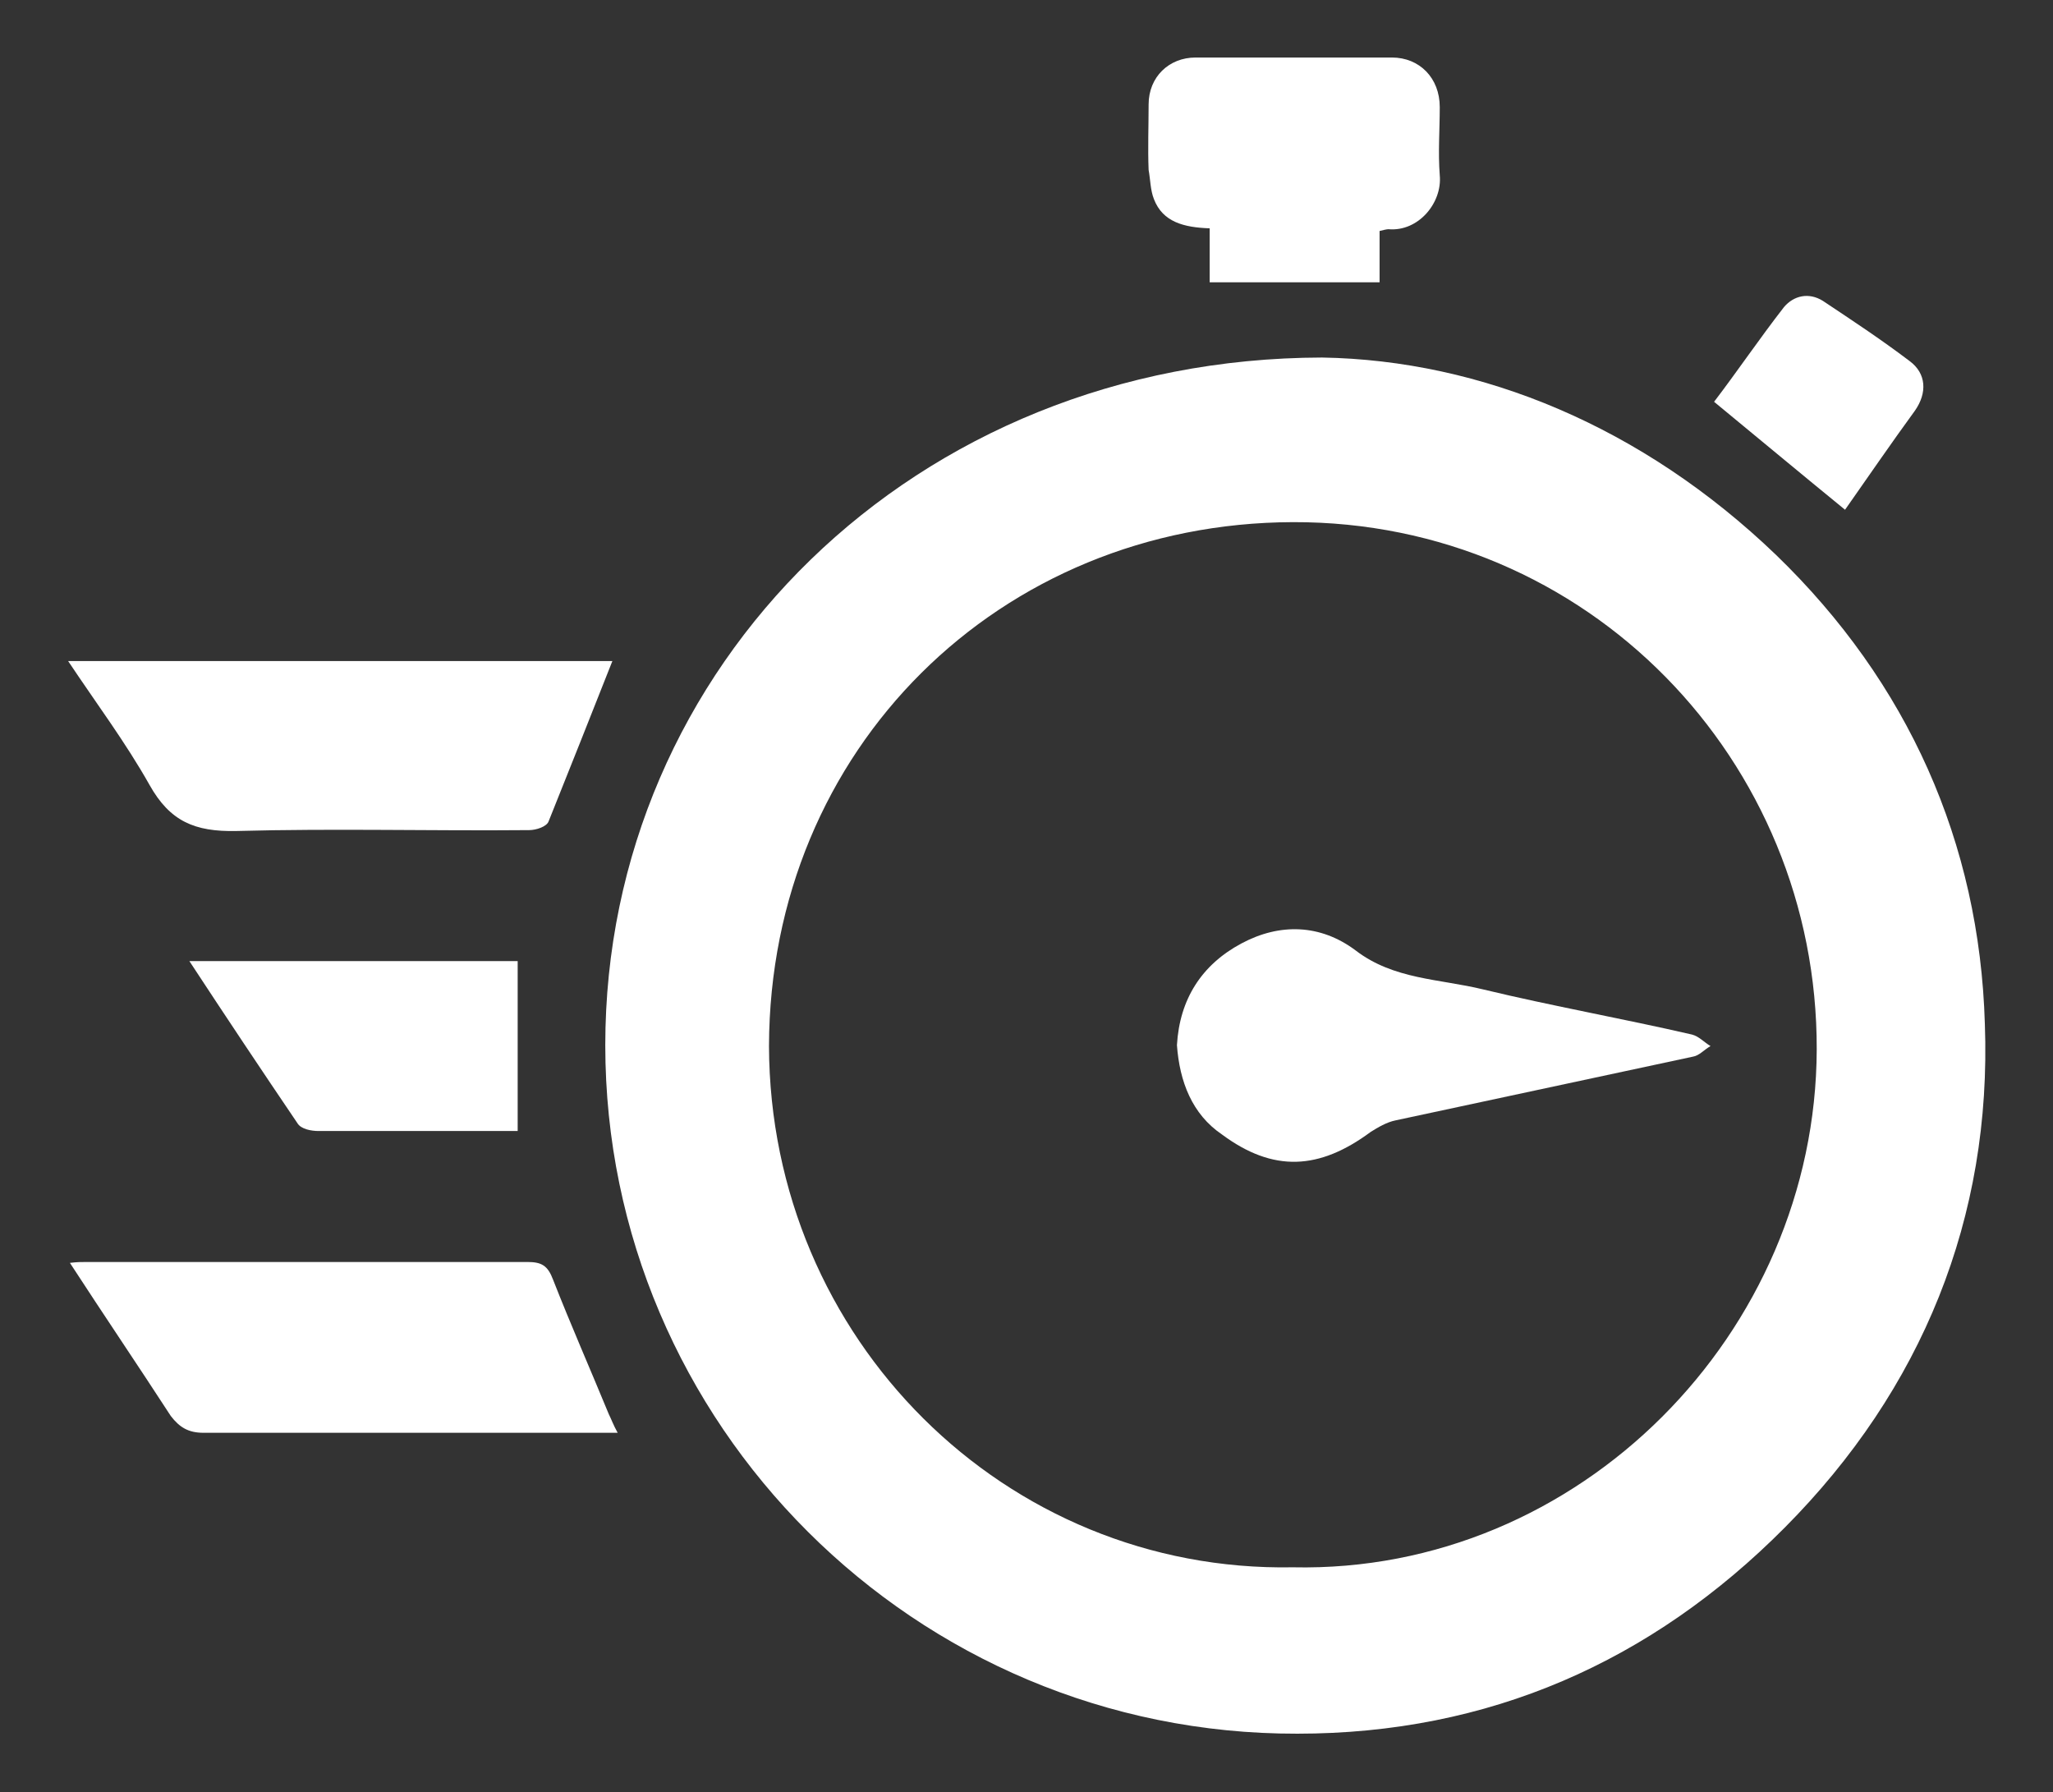
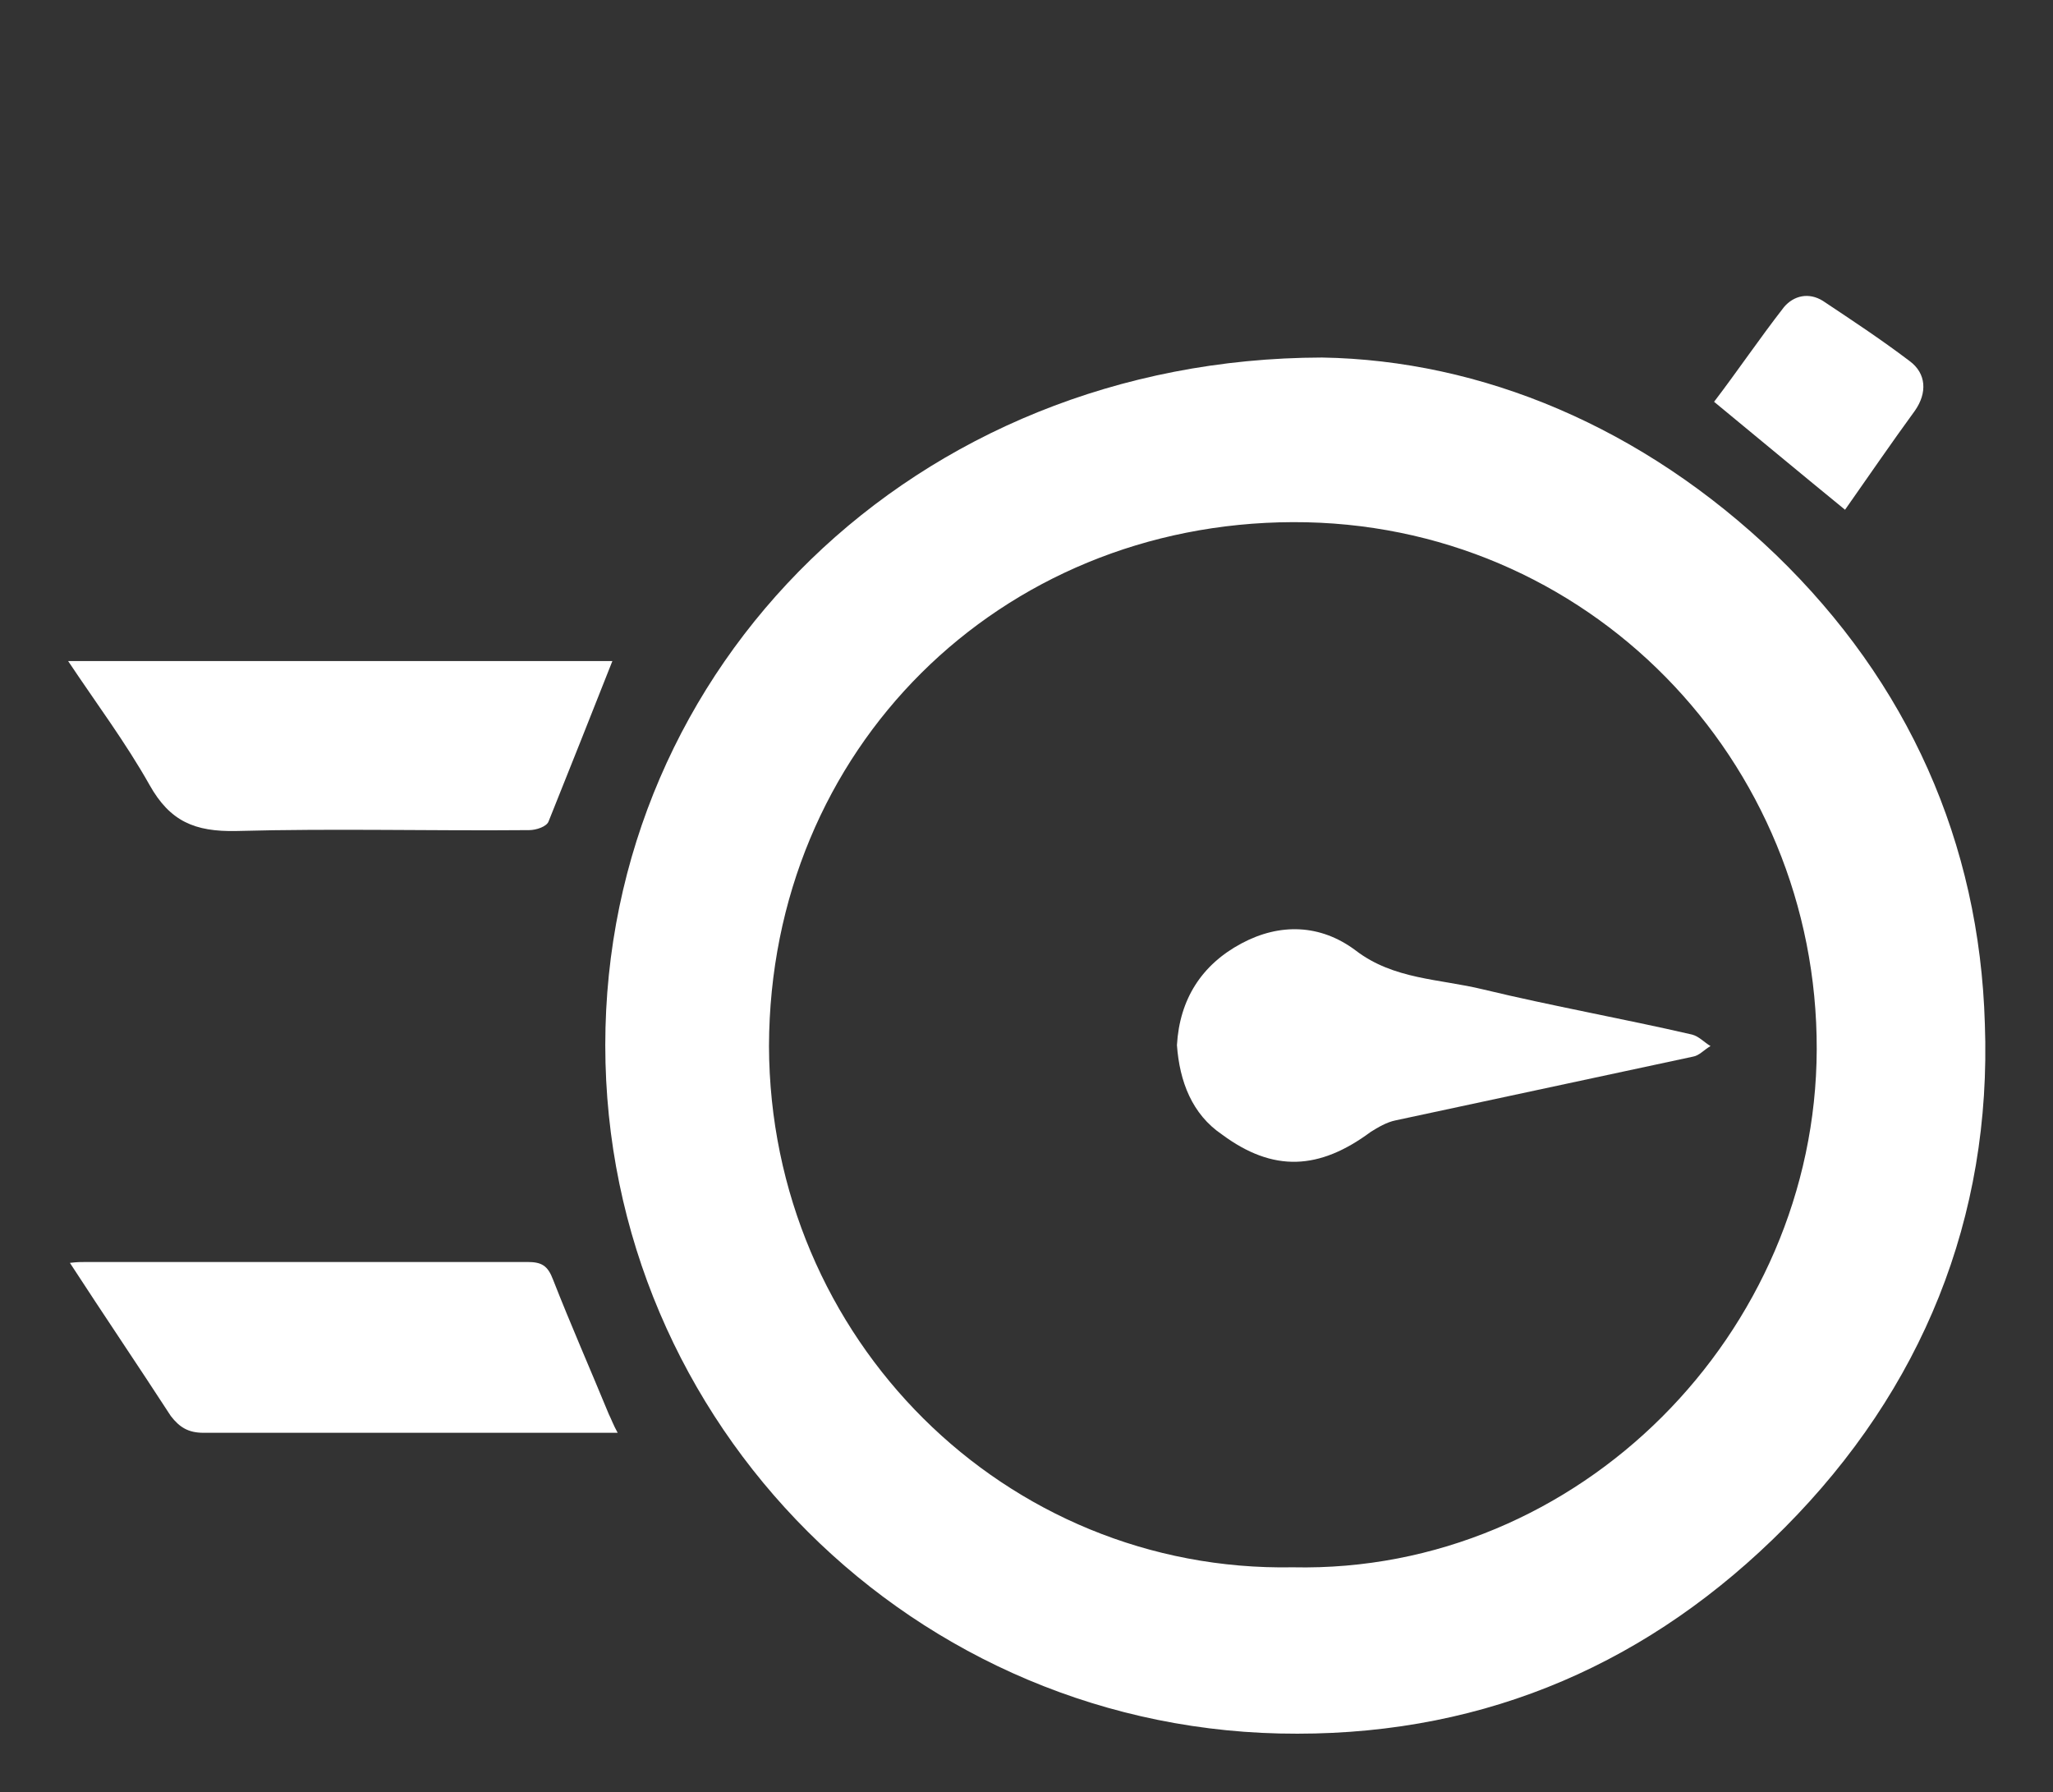
<svg xmlns="http://www.w3.org/2000/svg" version="1.1" id="Layer_1" x="0px" y="0px" viewBox="16 -1.5 232 202.5" style="enable-background:new 16 -1.5 232 202.5;" xml:space="preserve">
  <rect x="16" y="-1.5" width="232" height="202.5" fill="#333333" stroke="none" />
  <style type="text/css">
	.st0{fill:#FFFFFF;}
</style>
  <g>
    <g>
      <path class="st0" d="M165.4,38.9c18,0.3,36.2,7.8,51.3,22.3c14.9,14.4,23,32.5,23.6,53c0.8,21.9-7.1,41.3-22.6,56.9    c-15.1,15.2-33.5,23.3-55.1,23.3c-43.2,0.1-78.2-35-78.2-77.8C84.4,73.8,119.3,39,165.4,38.9z M162.1,175.6    c32.4,0.7,59.1-26.5,59.2-58.5c0.1-32.7-25.9-59.7-59.2-59.6c-33.1,0.1-59.1,25.6-59.2,59.2C103,149.8,129.6,176.2,162.1,175.6z" />
      <path class="st0" d="M85.2,73.2c-2.4,6.1-4.8,12.1-7.2,18.1c-0.2,0.6-1.4,1-2.2,1c-11,0.1-22-0.2-33.1,0.1    c-4.7,0.1-7.5-1.1-9.8-5.2c-2.7-4.8-6-9.2-9.2-14C44.6,73.2,65,73.2,85.2,73.2z" />
      <path class="st0" d="M85.8,160.4c-1,0-1.7,0-2.3,0c-14.9,0-29.6,0-44.5,0c-1.7,0-2.7-0.6-3.7-1.9c-3.7-5.7-7.5-11.3-11.4-17.3    c0.8-0.1,1.3-0.1,1.9-0.1c16.7,0,33.2,0,49.8,0c1.6,0,2.3,0.4,2.9,2c2,5.1,4.2,10.1,6.3,15.2C85.1,158.9,85.3,159.5,85.8,160.4z" />
-       <path class="st0" d="M171.9,30.4c-6.5,0-12.8,0-19.2,0c0-1.8,0-3.9,0-6.1c-2.9-0.1-5.3-0.7-6.3-3.3c-0.4-1-0.4-2.2-0.6-3.3    c-0.1-2.4,0-5,0-7.4c0-3.1,2.3-5.3,5.3-5.3c7.4,0,14.8,0,22.2,0c3.1,0,5.4,2.3,5.4,5.6c0,2.6-0.2,5.1,0,7.7    c0.3,3.1-2.4,6.4-5.8,6.1c-0.2,0-0.6,0.1-1,0.2C171.9,26.4,171.9,28.4,171.9,30.4z" />
-       <path class="st0" d="M37.4,107.1c12.7,0,24.9,0,37.1,0c0,6.3,0,12.7,0,19.2c-2.1,0-4.3,0-6.7,0c-5.2,0-10.5,0-15.8,0    c-0.8,0-2-0.2-2.4-0.9C45.6,119.5,41.6,113.5,37.4,107.1z" />
      <path class="st0" d="M224.5,56.1c-4.9-4-9.7-8-14.8-12.2c2.6-3.4,5.1-7.1,7.9-10.7c1.1-1.3,2.8-1.7,4.4-0.7    c3.3,2.2,6.5,4.3,9.8,6.8c1.9,1.4,2,3.6,0.6,5.6C229.7,48.6,227.1,52.4,224.5,56.1z" />
      <path class="st0" d="M149,116.6c0.3-5.2,2.8-9.1,7.3-11.5c4.3-2.3,8.9-2.2,12.9,0.8c4.3,3.3,9.5,3.2,14.4,4.4    c7.9,1.9,15.8,3.3,23.6,5.1c0.8,0.2,1.4,0.9,2.1,1.3c-0.7,0.4-1.3,1.1-2,1.2c-11.2,2.4-22.4,4.8-33.6,7.2c-1,0.2-2,0.8-2.8,1.3    c-5.8,4.3-11,4.6-16.8,0.3C150.7,124.4,149.3,120.7,149,116.6z" />
    </g>
  </g>
</svg>